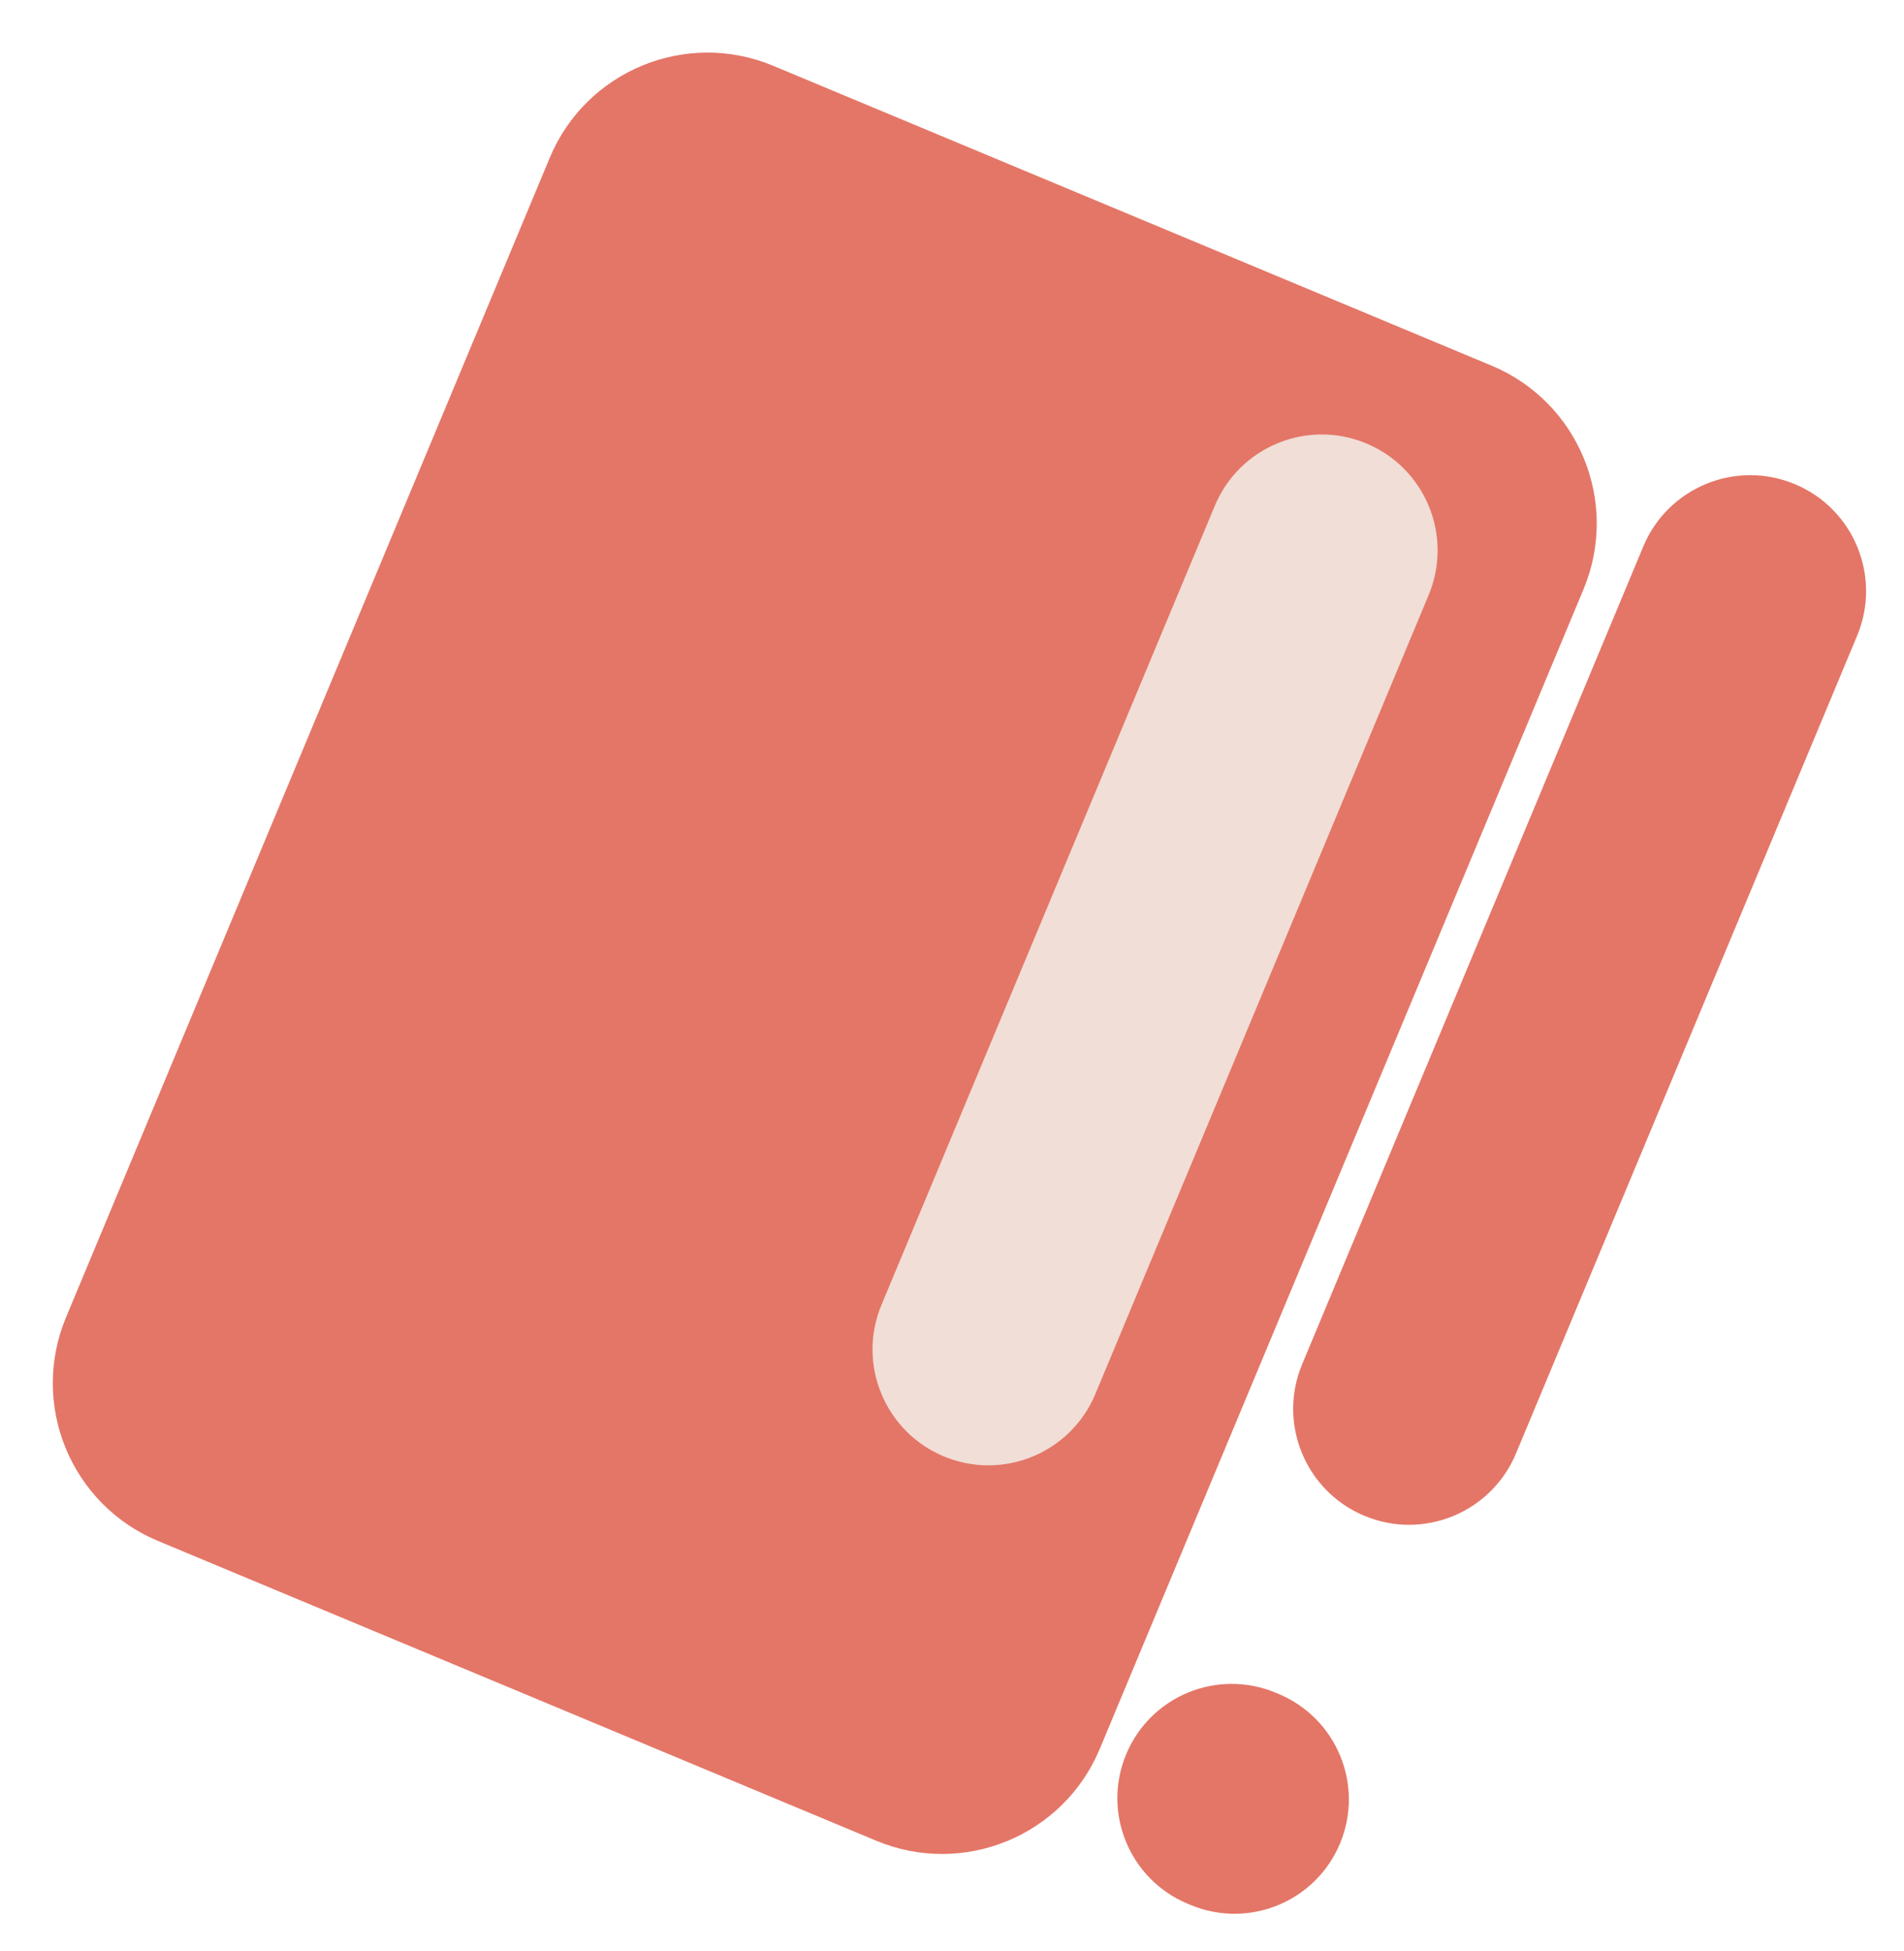
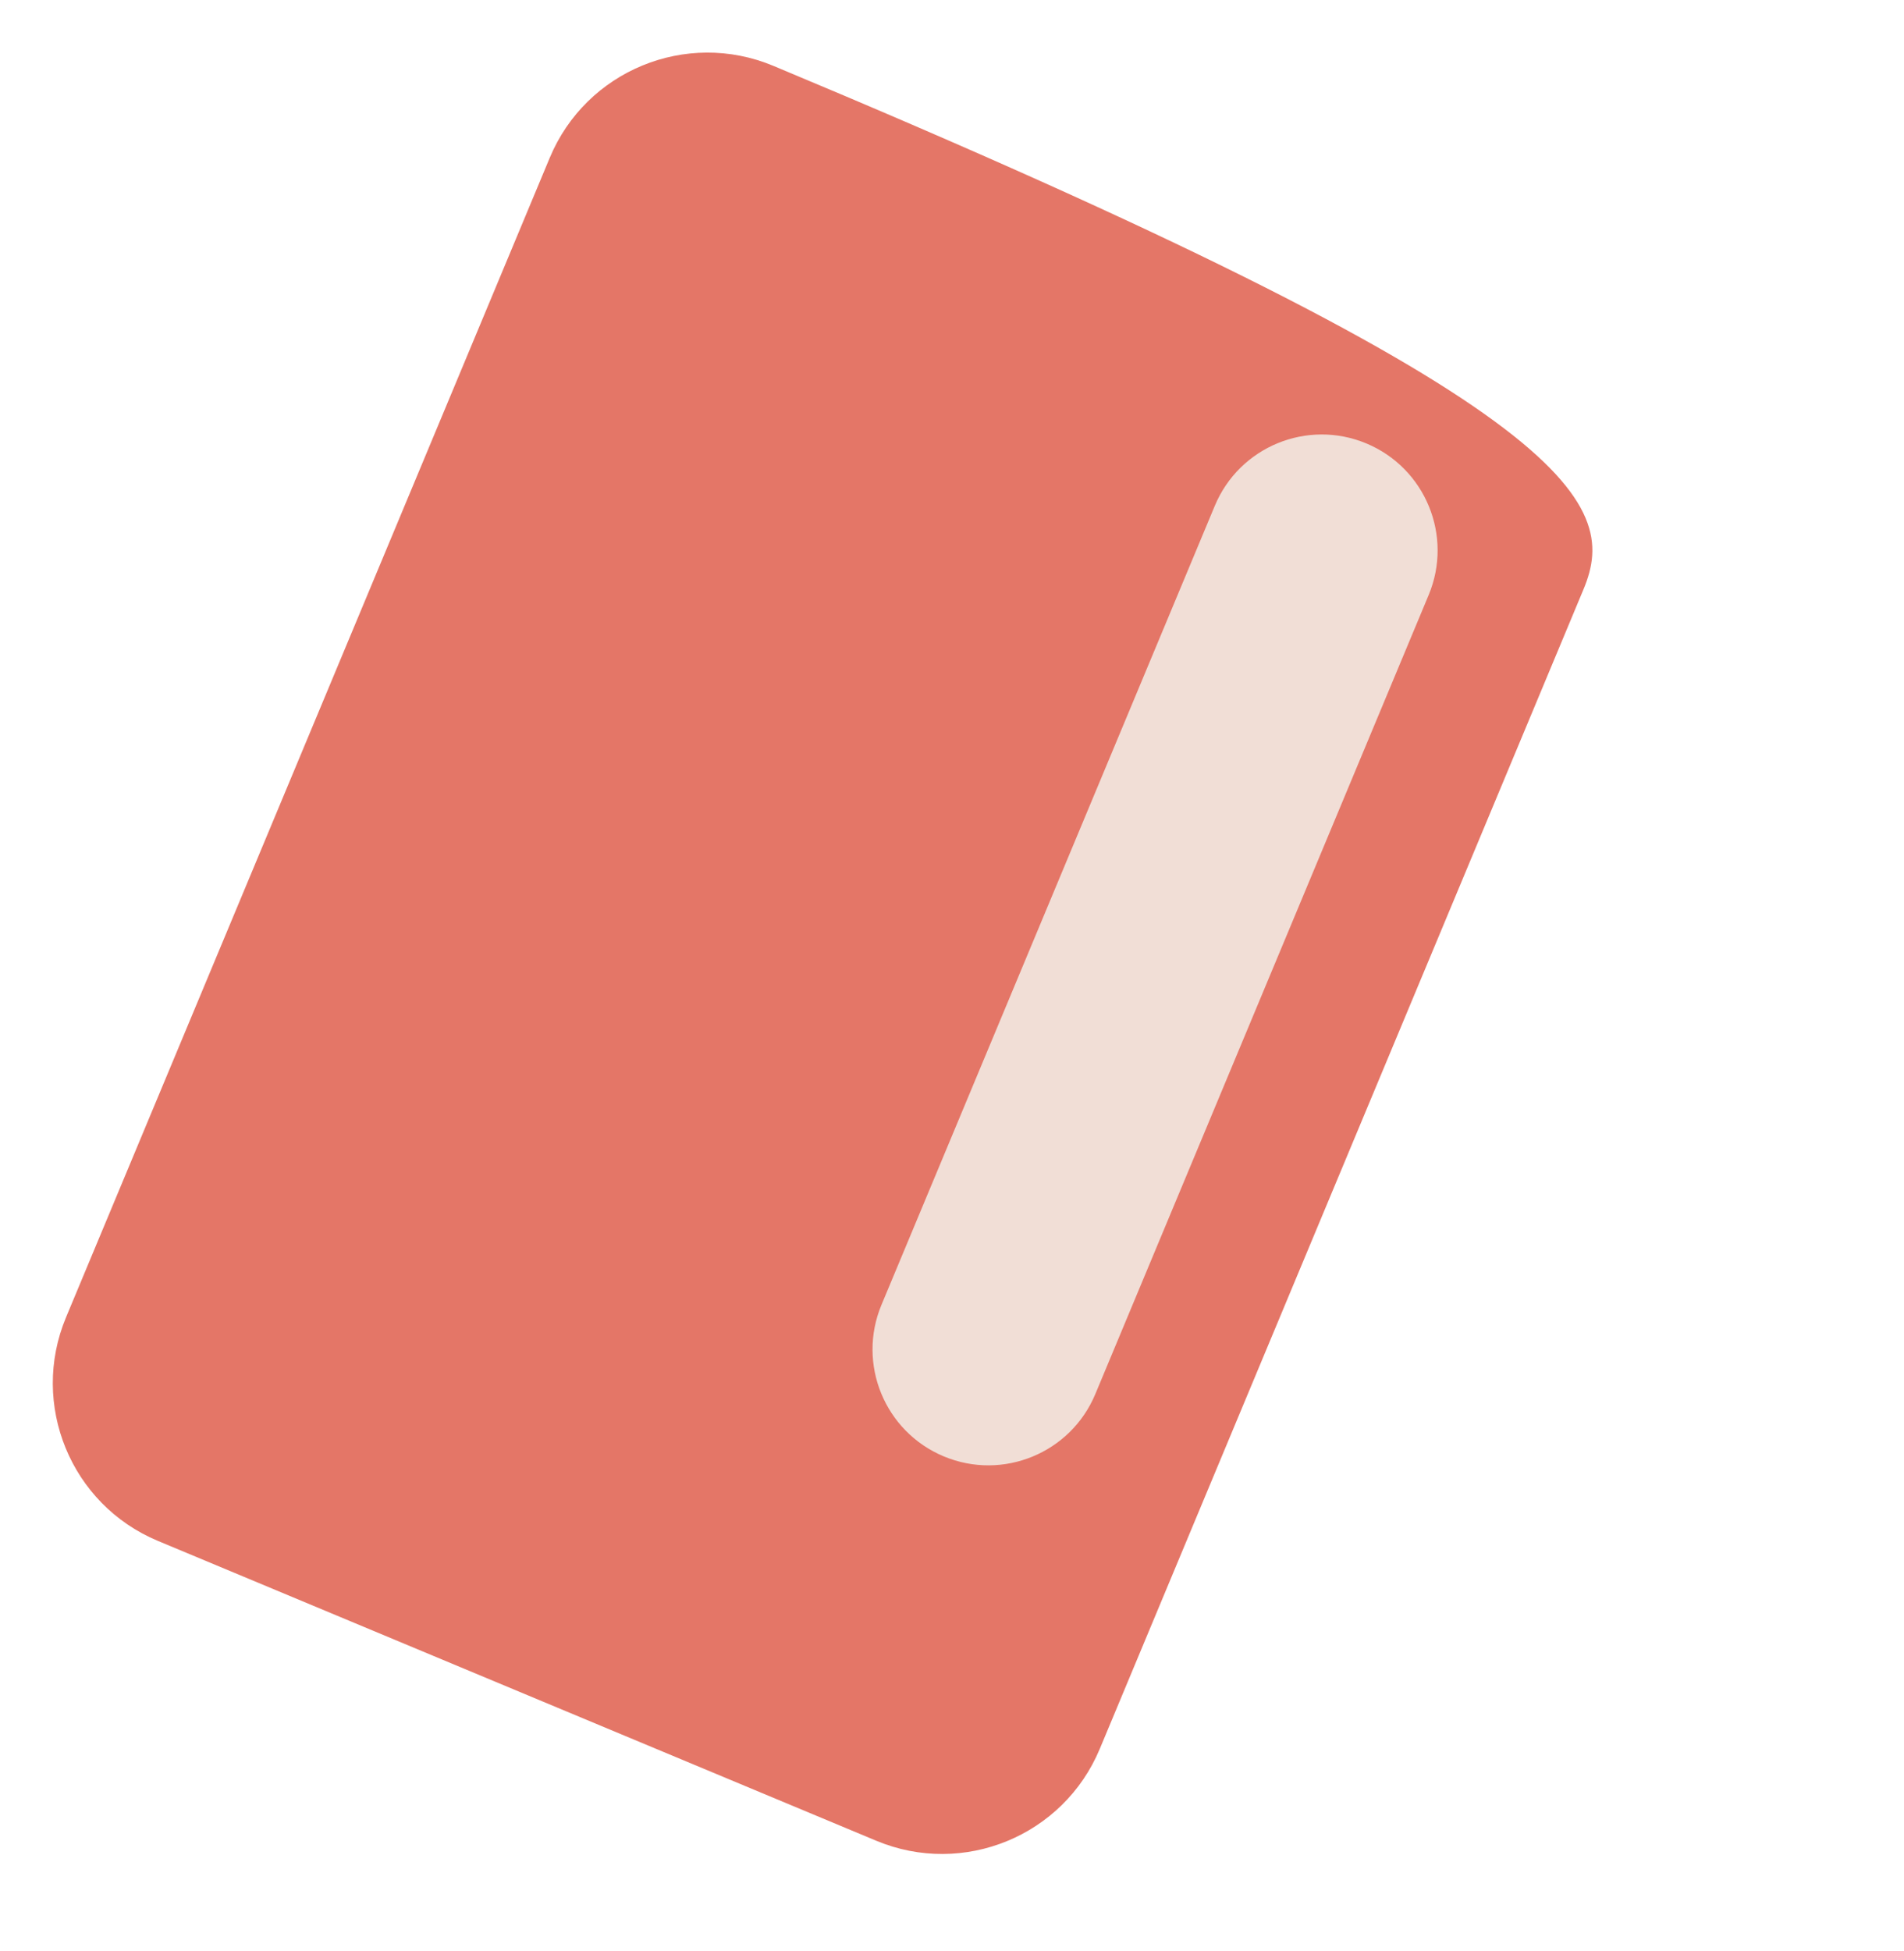
<svg xmlns="http://www.w3.org/2000/svg" width="702" height="719" viewBox="0 0 702 719" fill="none">
-   <path d="M605.879 201.42C614.963 179.649 639.977 169.365 661.748 178.449C683.52 187.534 693.804 212.548 684.719 234.319L558.934 535.758C549.85 557.53 524.836 567.814 503.065 558.729C481.293 549.644 471.009 524.631 480.094 502.859L605.879 201.42Z" fill="#E47667" />
-   <path d="M415.227 646.59C424.188 625.114 448.863 614.969 470.339 623.93L471.408 624.377C492.884 633.338 503.029 658.013 494.067 679.489C485.106 700.965 460.431 711.11 438.955 702.148L437.886 701.702C416.41 692.741 406.265 668.066 415.227 646.59Z" fill="#E47667" />
-   <path d="M202.7 58.141C216.099 26.031 252.992 10.862 285.102 24.261L549.967 134.785C582.078 148.184 597.246 185.077 583.847 217.187L405.489 644.614C392.09 676.725 355.197 691.893 323.087 678.494L58.222 567.971C26.111 554.572 10.943 517.679 24.342 485.568L202.7 58.141Z" fill="#E47667" />
+   <path d="M202.7 58.141C216.099 26.031 252.992 10.862 285.102 24.261C582.078 148.184 597.246 185.077 583.847 217.187L405.489 644.614C392.09 676.725 355.197 691.893 323.087 678.494L58.222 567.971C26.111 554.572 10.943 517.679 24.342 485.568L202.7 58.141Z" fill="#E47667" />
  <path d="M447.902 186.42C456.987 164.649 482.001 154.365 503.772 163.449C525.543 172.534 535.828 197.548 526.743 219.319L403.842 513.846C394.758 535.617 369.744 545.901 347.973 536.816C326.201 527.732 315.917 502.718 325.002 480.947L447.902 186.42Z" fill="#F1DED6" />
</svg>